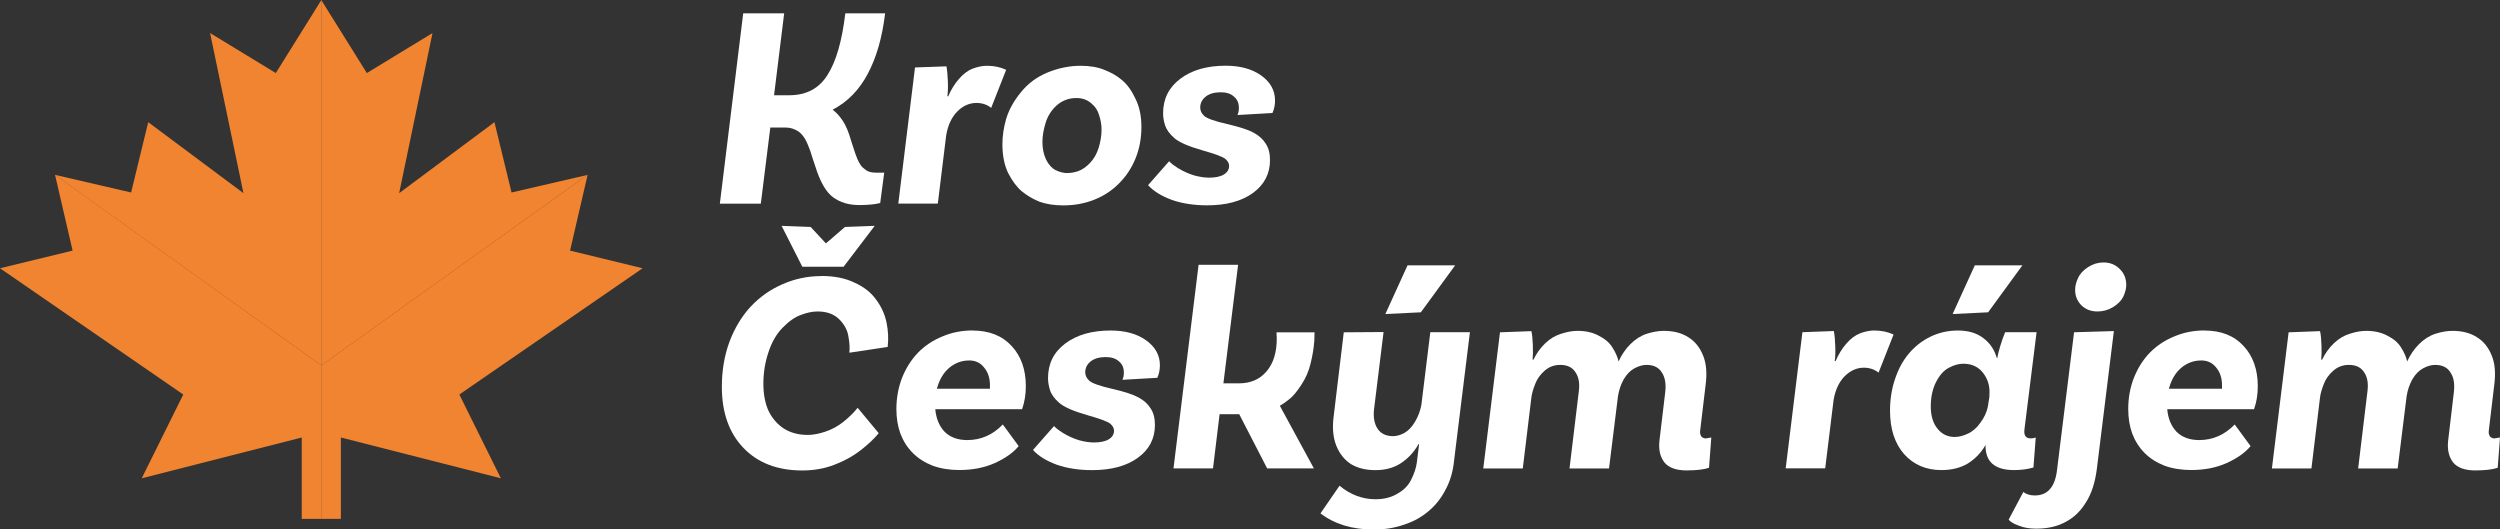
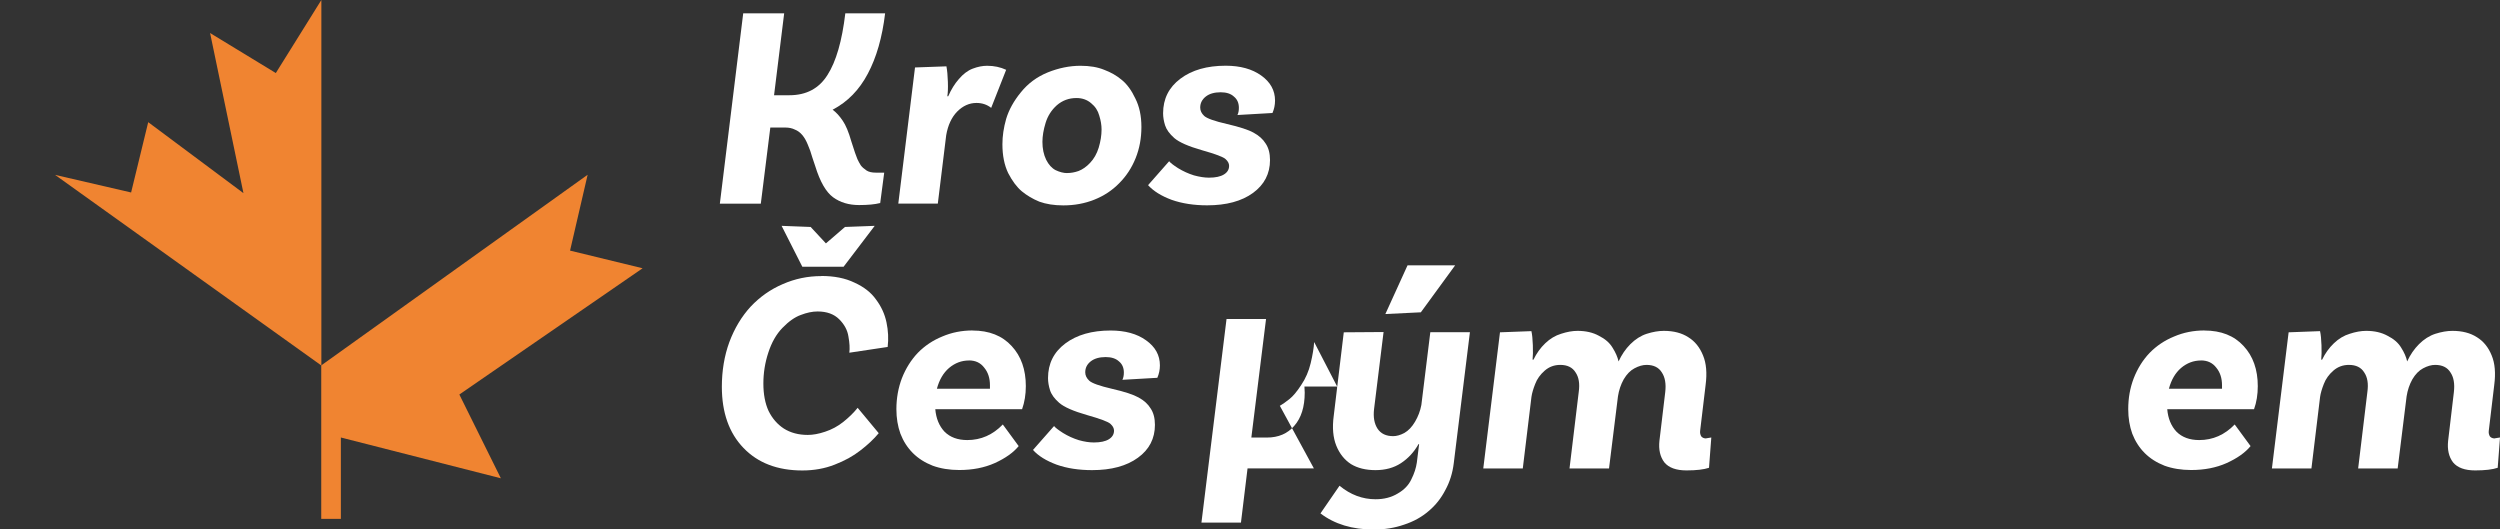
<svg xmlns="http://www.w3.org/2000/svg" id="Vrstva_1" data-name="Vrstva 1" viewBox="0 0 447.32 94.74">
  <rect x="0" y="0" width="447.32" height="94.74" fill="#333333" stroke="none" />
  <defs>
    <style>
      .cls-1 {
        fill: #fff;
      }

      .cls-2 {
        fill: #f08431;
      }
    </style>
  </defs>
-   <polygon class="cls-2" points="57.48 65.4 57.48 0 65.64 13.07 77.39 5.91 71.42 34.56 88.47 21.86 91.53 34.44 105.14 31.29 57.48 65.4" />
  <polygon class="cls-2" points="57.5 65.4 57.5 0 49.35 13.07 37.59 5.91 43.56 34.56 26.52 21.86 23.46 34.44 9.85 31.29 57.5 65.4" />
  <polygon class="cls-2" points="105.1 31.3 57.48 65.38 57.48 92.84 60.99 92.84 60.99 78.28 89.62 85.58 82.19 70.59 114.98 48 102 44.84 105.14 31.29 105.1 31.3" />
-   <polygon class="cls-2" points="12.99 44.84 0 48 32.79 70.59 25.36 85.58 53.99 78.28 53.99 92.84 57.5 92.84 57.5 65.38 9.89 31.29 9.85 31.29 12.99 44.84" />
  <path class="cls-1" d="M157.48,36.33c-.93.24-2.19.36-3.77.36-1.82,0-3.37-.46-4.64-1.39-1.27-.93-2.34-2.78-3.2-5.57-.07-.17-.24-.69-.52-1.55-.24-.86-.51-1.63-.82-2.32-.28-.69-.6-1.25-.98-1.7-.38-.45-.82-.78-1.34-.98-.48-.24-1.05-.36-1.7-.36h-2.68l-1.7,13.62h-7.33l4.18-34.06h7.33l-1.81,14.66h2.74c3.03,0,5.3-1.21,6.81-3.61,1.55-2.41,2.61-6.09,3.2-11.04h7.12c-.51,4.3-1.55,7.9-3.09,10.79-1.52,2.89-3.61,5.04-6.3,6.45.65.48,1.25,1.14,1.8,1.96.55.79,1.07,2.03,1.55,3.72.52,1.65.88,2.7,1.08,3.15.21.44.41.82.62,1.14.24.31.57.6.98.88.41.28.98.41,1.7.41h1.5l-.72,5.47Z" />
  <path class="cls-1" d="M176.62,11.77c1.24,0,2.38.24,3.41.72l-2.68,6.81c-.75-.59-1.63-.88-2.63-.88-1.27,0-2.43.51-3.46,1.55-1,1.03-1.65,2.44-1.96,4.23l-1.5,12.23h-7.07l2.99-24.36,5.62-.2c.14.69.22,1.62.26,2.78.04,1.14,0,2-.1,2.58h.16c.52-1.2,1.15-2.23,1.91-3.09.76-.89,1.58-1.52,2.48-1.86.89-.34,1.75-.51,2.58-.51Z" />
  <path class="cls-1" d="M190.97,30.96c.65,0,1.32-.12,2.01-.36.72-.28,1.41-.76,2.06-1.45.69-.72,1.21-1.63,1.55-2.73.34-1.14.51-2.22.51-3.25,0-.79-.14-1.62-.41-2.48-.24-.89-.72-1.63-1.45-2.22-.72-.62-1.6-.93-2.63-.93-1.34,0-2.51.43-3.51,1.29-.96.86-1.63,1.91-2.01,3.15-.38,1.24-.57,2.37-.57,3.41,0,1.2.22,2.27.67,3.2.45.89,1.02,1.51,1.7,1.86.72.34,1.41.52,2.07.52ZM193.34,11.77c1.65,0,3.06.24,4.23.72,1.2.45,2.25,1.05,3.15,1.81.93.76,1.74,1.86,2.42,3.31.72,1.41,1.09,3.11,1.09,5.11s-.34,3.85-1.03,5.57c-.69,1.72-1.67,3.22-2.94,4.49-1.24,1.27-2.71,2.25-4.44,2.94-1.72.69-3.57,1.03-5.57,1.03-1.65,0-3.08-.23-4.29-.67-1.17-.48-2.22-1.1-3.14-1.86-.89-.75-1.7-1.84-2.43-3.25-.69-1.44-1.03-3.16-1.03-5.16,0-1.45.22-2.96.67-4.54.49-1.62,1.36-3.2,2.63-4.75,1.27-1.58,2.87-2.77,4.8-3.56,1.96-.79,3.92-1.19,5.88-1.19Z" />
  <path class="cls-1" d="M221.41,20.59c.17-.34.26-.77.26-1.29,0-.86-.29-1.53-.88-2.01-.55-.52-1.34-.78-2.38-.78-1.13,0-2.03.26-2.68.78-.65.52-.98,1.17-.98,1.96,0,.55.24,1.05.72,1.5.49.44,1.84.93,4.08,1.44,2.23.52,3.82,1.03,4.75,1.55.96.52,1.69,1.17,2.17,1.96.51.76.77,1.74.77,2.94,0,2.44-1.02,4.4-3.04,5.88-2.03,1.48-4.77,2.22-8.21,2.22-2.37,0-4.49-.33-6.34-.98-1.86-.69-3.27-1.57-4.23-2.63l3.77-4.28c.21.27.74.69,1.6,1.24.9.55,1.84.98,2.84,1.29,1,.27,1.89.41,2.68.41,1.17,0,2.06-.19,2.68-.57.62-.38.93-.89.93-1.55,0-.41-.2-.81-.62-1.19-.38-.38-1.79-.91-4.23-1.6-2.41-.69-4.06-1.41-4.95-2.17-.86-.76-1.41-1.52-1.65-2.27-.24-.76-.36-1.48-.36-2.17,0-2.58,1.03-4.64,3.1-6.19,2.06-1.55,4.77-2.32,8.1-2.32,2.61,0,4.73.59,6.35,1.75,1.65,1.17,2.48,2.67,2.48,4.49,0,.79-.16,1.53-.46,2.22l-6.25.36Z" />
  <path class="cls-1" d="M146.96,49.38c2.3,0,4.28.39,5.93,1.19,1.68.76,2.98,1.77,3.87,3.04.93,1.24,1.55,2.6,1.86,4.08.31,1.48.38,2.94.21,4.39l-6.86,1.03c.1-.79.05-1.75-.16-2.89-.17-1.13-.72-2.17-1.65-3.09-.93-.93-2.22-1.4-3.87-1.4-.93,0-1.93.21-2.99.62-1.07.38-2.17,1.15-3.3,2.32-1.1,1.13-1.94,2.61-2.53,4.44-.59,1.79-.88,3.63-.88,5.52s.31,3.56.93,4.9c.66,1.34,1.57,2.39,2.73,3.15,1.21.76,2.63,1.14,4.29,1.14.93,0,1.96-.19,3.09-.57,1.17-.38,2.25-.96,3.25-1.75,1.03-.82,1.89-1.67,2.58-2.53l3.77,4.54c-.89,1.07-1.99,2.1-3.3,3.1-1.27,1-2.8,1.84-4.59,2.53-1.75.69-3.68,1.04-5.78,1.04-4.44,0-7.95-1.34-10.53-4.03-2.58-2.68-3.87-6.33-3.87-10.94,0-2.89.45-5.56,1.34-8,.93-2.48,2.2-4.59,3.82-6.35,1.65-1.75,3.56-3.09,5.73-4.02,2.2-.97,4.5-1.44,6.91-1.44ZM139.84,40.41l5.21.2,2.73,2.94,3.41-2.94,5.32-.2-5.57,7.32h-7.38l-3.71-7.32Z" />
  <path class="cls-1" d="M173.37,64.5c-1.3,0-2.49.44-3.56,1.34-1.03.89-1.75,2.13-2.17,3.71h9.49v-.62c0-1.27-.34-2.32-1.03-3.15-.65-.86-1.56-1.29-2.73-1.29ZM174,59.14c2.99,0,5.33.93,7.02,2.78,1.69,1.82,2.53,4.22,2.53,7.17,0,1.51-.23,2.89-.67,4.13h-15.53c.14,1.65.69,2.99,1.65,4.02,1,1,2.36,1.5,4.08,1.5,2.44,0,4.56-.93,6.35-2.79l2.84,3.87c-.96,1.17-2.39,2.18-4.28,3.04-1.86.83-3.97,1.24-6.35,1.24-1.75,0-3.34-.26-4.75-.77-1.41-.55-2.6-1.31-3.56-2.27-.96-.96-1.7-2.12-2.22-3.46-.48-1.34-.72-2.8-.72-4.39,0-1.96.33-3.8.98-5.52.69-1.76,1.64-3.27,2.84-4.54,1.24-1.27,2.7-2.25,4.39-2.94,1.68-.72,3.49-1.08,5.42-1.08Z" />
  <path class="cls-1" d="M200.83,67.96c.17-.34.26-.78.26-1.29,0-.86-.29-1.53-.88-2.01-.55-.51-1.34-.77-2.37-.77-1.14,0-2.03.26-2.68.77-.66.52-.98,1.17-.98,1.96,0,.55.24,1.05.72,1.5.48.45,1.84.93,4.07,1.45,2.24.51,3.82,1.03,4.75,1.55.96.52,1.68,1.17,2.16,1.96.51.76.77,1.74.77,2.94,0,2.44-1.01,4.41-3.04,5.88-2.03,1.48-4.76,2.22-8.2,2.22-2.38,0-4.49-.32-6.35-.98-1.86-.69-3.27-1.56-4.23-2.63l3.77-4.28c.21.28.74.69,1.6,1.24.89.55,1.84.98,2.84,1.29,1,.28,1.89.41,2.68.41,1.17,0,2.06-.19,2.68-.57.62-.38.93-.9.93-1.55,0-.41-.21-.81-.62-1.19-.38-.38-1.79-.91-4.23-1.6-2.41-.69-4.06-1.41-4.95-2.17-.86-.75-1.41-1.51-1.65-2.27-.24-.76-.36-1.48-.36-2.17,0-2.58,1.03-4.64,3.09-6.19,2.07-1.55,4.77-2.32,8.1-2.32,2.61,0,4.73.58,6.35,1.75,1.65,1.17,2.48,2.66,2.48,4.49,0,.79-.16,1.53-.46,2.22l-6.24.36Z" />
-   <path class="cls-1" d="M235.14,61.2c-.07,1.07-.27,2.32-.62,3.77-.34,1.44-.91,2.75-1.7,3.92-.76,1.17-1.46,2.01-2.12,2.53-.65.52-1.22.91-1.7,1.19l6.09,11.2h-8.36l-5-9.7h-3.51l-1.18,9.7h-7.07l4.49-36.43h7.07l-2.63,21.21h2.79c2.06,0,3.7-.7,4.9-2.11,1.24-1.41,1.86-3.39,1.86-5.94l-.05-1.08h6.81l-.05,1.75Z" />
+   <path class="cls-1" d="M235.14,61.2c-.07,1.07-.27,2.32-.62,3.77-.34,1.44-.91,2.75-1.7,3.92-.76,1.17-1.46,2.01-2.12,2.53-.65.52-1.22.91-1.7,1.19l6.09,11.2h-8.36h-3.51l-1.18,9.7h-7.07l4.49-36.43h7.07l-2.63,21.21h2.79c2.06,0,3.7-.7,4.9-2.11,1.24-1.41,1.86-3.39,1.86-5.94l-.05-1.08h6.81l-.05,1.75Z" />
  <path class="cls-1" d="M255.94,59.44h7.07l-2.89,23.43c-.21,1.75-.71,3.36-1.5,4.8-.76,1.48-1.75,2.73-2.99,3.77-1.24,1.07-2.7,1.88-4.39,2.43-1.69.59-3.49.88-5.42.88-3.86,0-7.04-.97-9.55-2.89l3.41-4.95c1.96,1.62,4.11,2.42,6.45,2.42,1.51,0,2.84-.34,3.97-1.03,1.14-.65,1.95-1.5,2.43-2.53.52-1.03.84-2.03.98-2.99l.41-3.31h-.11c-.79,1.41-1.84,2.55-3.15,3.41-1.27.83-2.79,1.24-4.54,1.24s-3.21-.36-4.39-1.08c-1.17-.76-2.05-1.86-2.63-3.3-.58-1.44-.74-3.21-.46-5.31l1.8-14.97,7.12-.05-1.7,13.78c-.17,1.45.04,2.61.62,3.51.59.89,1.52,1.34,2.79,1.34.62,0,1.29-.19,2.01-.57.72-.41,1.36-1.08,1.91-2.01.55-.93.93-1.93,1.13-2.99l1.6-13ZM260.37,47.47l-6.14,8.41-6.35.31,3.97-8.72h8.52Z" />
  <path class="cls-1" d="M305.27,78.43l.93-.15-.41,5.42c-.93.31-2.27.47-4.02.47-1.86,0-3.18-.48-3.97-1.44-.76-1-1.05-2.29-.88-3.87l1.04-8.72c.17-1.48-.04-2.65-.62-3.51-.55-.89-1.46-1.34-2.73-1.34-.69,0-1.41.21-2.17.62-.72.38-1.36,1.03-1.91,1.96-.52.93-.86,1.95-1.03,3.05l-1.6,12.9h-7.07l1.65-13.68c.21-1.48.02-2.65-.57-3.51-.55-.89-1.46-1.34-2.73-1.34-1.07,0-2,.34-2.79,1.03-.79.69-1.36,1.48-1.7,2.38-.34.86-.57,1.63-.67,2.32l-1.55,12.8h-7.07l2.99-24.36,5.62-.21c.14.59.22,1.43.26,2.53.04,1.07.02,1.93-.05,2.58h.16c.55-1.14,1.25-2.12,2.11-2.94.86-.82,1.81-1.39,2.84-1.7,1.03-.34,2.01-.52,2.94-.52,1.48,0,2.75.29,3.82.88,1.1.55,1.91,1.25,2.43,2.11.55.86.91,1.69,1.09,2.48.55-1.2,1.25-2.23,2.11-3.09.89-.89,1.88-1.52,2.94-1.86,1.07-.34,2.08-.52,3.05-.52,1.75,0,3.21.38,4.38,1.14,1.17.72,2.05,1.81,2.63,3.25.59,1.41.74,3.18.46,5.31l-.98,8.21c-.04.38.04.7.21.98.21.24.5.36.88.36Z" />
-   <path class="cls-1" d="M335.4,59.14c1.24,0,2.38.24,3.41.72l-2.68,6.81c-.76-.58-1.63-.88-2.63-.88-1.27,0-2.43.52-3.46,1.55-1,1.03-1.65,2.44-1.96,4.23l-1.5,12.23h-7.07l2.99-24.36,5.62-.21c.14.69.23,1.62.26,2.79.04,1.13,0,1.99-.1,2.58h.16c.52-1.2,1.15-2.23,1.91-3.1.76-.9,1.58-1.51,2.48-1.86.89-.34,1.76-.51,2.58-.51Z" />
-   <path class="cls-1" d="M349.8,78.18c.69,0,1.45-.19,2.27-.57.86-.38,1.62-1.03,2.27-1.96.69-.93,1.14-1.89,1.34-2.89l.31-1.96-.05.05c.17-1.51-.17-2.86-1.03-4.02-.86-1.17-2.06-1.75-3.61-1.75-.83,0-1.69.24-2.58.72-.89.44-1.67,1.31-2.32,2.58-.62,1.24-.93,2.68-.93,4.34s.39,2.98,1.19,3.97c.79,1,1.84,1.5,3.14,1.5ZM362.23,76.84c-.14,1.07.24,1.6,1.14,1.6.27,0,.57-.05.88-.15l-.41,5.36c-1.07.31-2.22.46-3.46.46-3.47,0-5.18-1.5-5.11-4.49-.79,1.38-1.84,2.48-3.15,3.3-1.31.79-2.89,1.19-4.75,1.19-2.72,0-4.94-.94-6.66-2.84-1.69-1.93-2.53-4.52-2.53-7.79,0-2,.29-3.87.88-5.62.59-1.79,1.41-3.32,2.48-4.59,1.1-1.31,2.41-2.32,3.92-3.05,1.51-.72,3.13-1.08,4.85-1.08,1.86,0,3.37.44,4.54,1.34,1.2.89,2.01,2.08,2.43,3.56h.1c.04-.38.21-1.09.52-2.12.31-1.03.61-1.86.88-2.48h5.62l-2.17,17.39ZM361.87,47.47l-6.14,8.41-6.35.31,3.97-8.72h8.52Z" />
-   <path class="cls-1" d="M362.03,88.03c.52.41,1.2.62,2.07.62,2.3,0,3.63-1.55,3.97-4.64l3.04-24.56,7.12-.21-3.04,24.61c-.31,2.48-.96,4.49-1.96,6.04-.96,1.58-2.19,2.75-3.66,3.51-1.45.79-3.18,1.19-5.21,1.19-1.21,0-2.24-.17-3.1-.52-.89-.31-1.51-.67-1.86-1.09l2.63-4.95ZM380.45,50.93c0,.66-.17,1.36-.52,2.12-.34.72-.96,1.36-1.86,1.91-.86.52-1.79.77-2.79.77-1.14,0-2.08-.36-2.84-1.08-.76-.76-1.14-1.69-1.14-2.79,0-.65.17-1.36.52-2.11.34-.76.95-1.41,1.8-1.96.86-.55,1.77-.83,2.74-.83,1.17,0,2.13.38,2.89,1.14.79.76,1.19,1.7,1.19,2.84Z" />
  <path class="cls-1" d="M393.81,64.5c-1.3,0-2.49.44-3.56,1.34-1.03.89-1.75,2.13-2.17,3.71h9.5v-.62c0-1.27-.34-2.32-1.03-3.15-.66-.86-1.57-1.29-2.74-1.29ZM394.43,59.14c2.99,0,5.33.93,7.02,2.78,1.69,1.82,2.53,4.22,2.53,7.17,0,1.51-.22,2.89-.67,4.13h-15.53c.14,1.65.69,2.99,1.65,4.02,1,1,2.36,1.5,4.07,1.5,2.44,0,4.56-.93,6.35-2.79l2.84,3.87c-.96,1.17-2.39,2.18-4.29,3.04-1.86.83-3.97,1.24-6.35,1.24-1.75,0-3.34-.26-4.75-.77-1.41-.55-2.6-1.31-3.56-2.27-.96-.96-1.7-2.12-2.22-3.46-.48-1.34-.72-2.8-.72-4.39,0-1.96.32-3.8.98-5.52.69-1.76,1.63-3.27,2.84-4.54,1.24-1.27,2.7-2.25,4.39-2.94,1.68-.72,3.49-1.08,5.42-1.08Z" />
  <path class="cls-1" d="M446.39,78.43l.93-.15-.41,5.42c-.93.31-2.27.47-4.02.47-1.86,0-3.18-.48-3.97-1.44-.76-1-1.05-2.29-.88-3.87l1.03-8.72c.17-1.48-.03-2.65-.62-3.51-.55-.89-1.46-1.34-2.73-1.34-.69,0-1.41.21-2.17.62-.72.38-1.36,1.03-1.91,1.96-.52.93-.86,1.95-1.03,3.05l-1.6,12.9h-7.07l1.65-13.68c.21-1.48.02-2.65-.57-3.51-.55-.89-1.46-1.34-2.73-1.34-1.07,0-2,.34-2.79,1.03-.79.69-1.36,1.48-1.7,2.38-.34.86-.57,1.63-.67,2.32l-1.55,12.8h-7.07l2.99-24.36,5.62-.21c.14.59.22,1.43.26,2.53.04,1.07.02,1.93-.05,2.58h.16c.55-1.14,1.25-2.12,2.11-2.94.86-.82,1.8-1.39,2.84-1.7,1.03-.34,2.01-.52,2.94-.52,1.48,0,2.75.29,3.82.88,1.1.55,1.91,1.25,2.43,2.11.55.86.91,1.69,1.08,2.48.55-1.2,1.26-2.23,2.12-3.09.89-.89,1.88-1.52,2.94-1.86,1.07-.34,2.08-.52,3.04-.52,1.75,0,3.22.38,4.39,1.14,1.17.72,2.05,1.81,2.63,3.25.59,1.41.74,3.18.46,5.31l-.98,8.21c-.04.38.04.7.21.98.2.24.5.36.88.36Z" />
</svg>